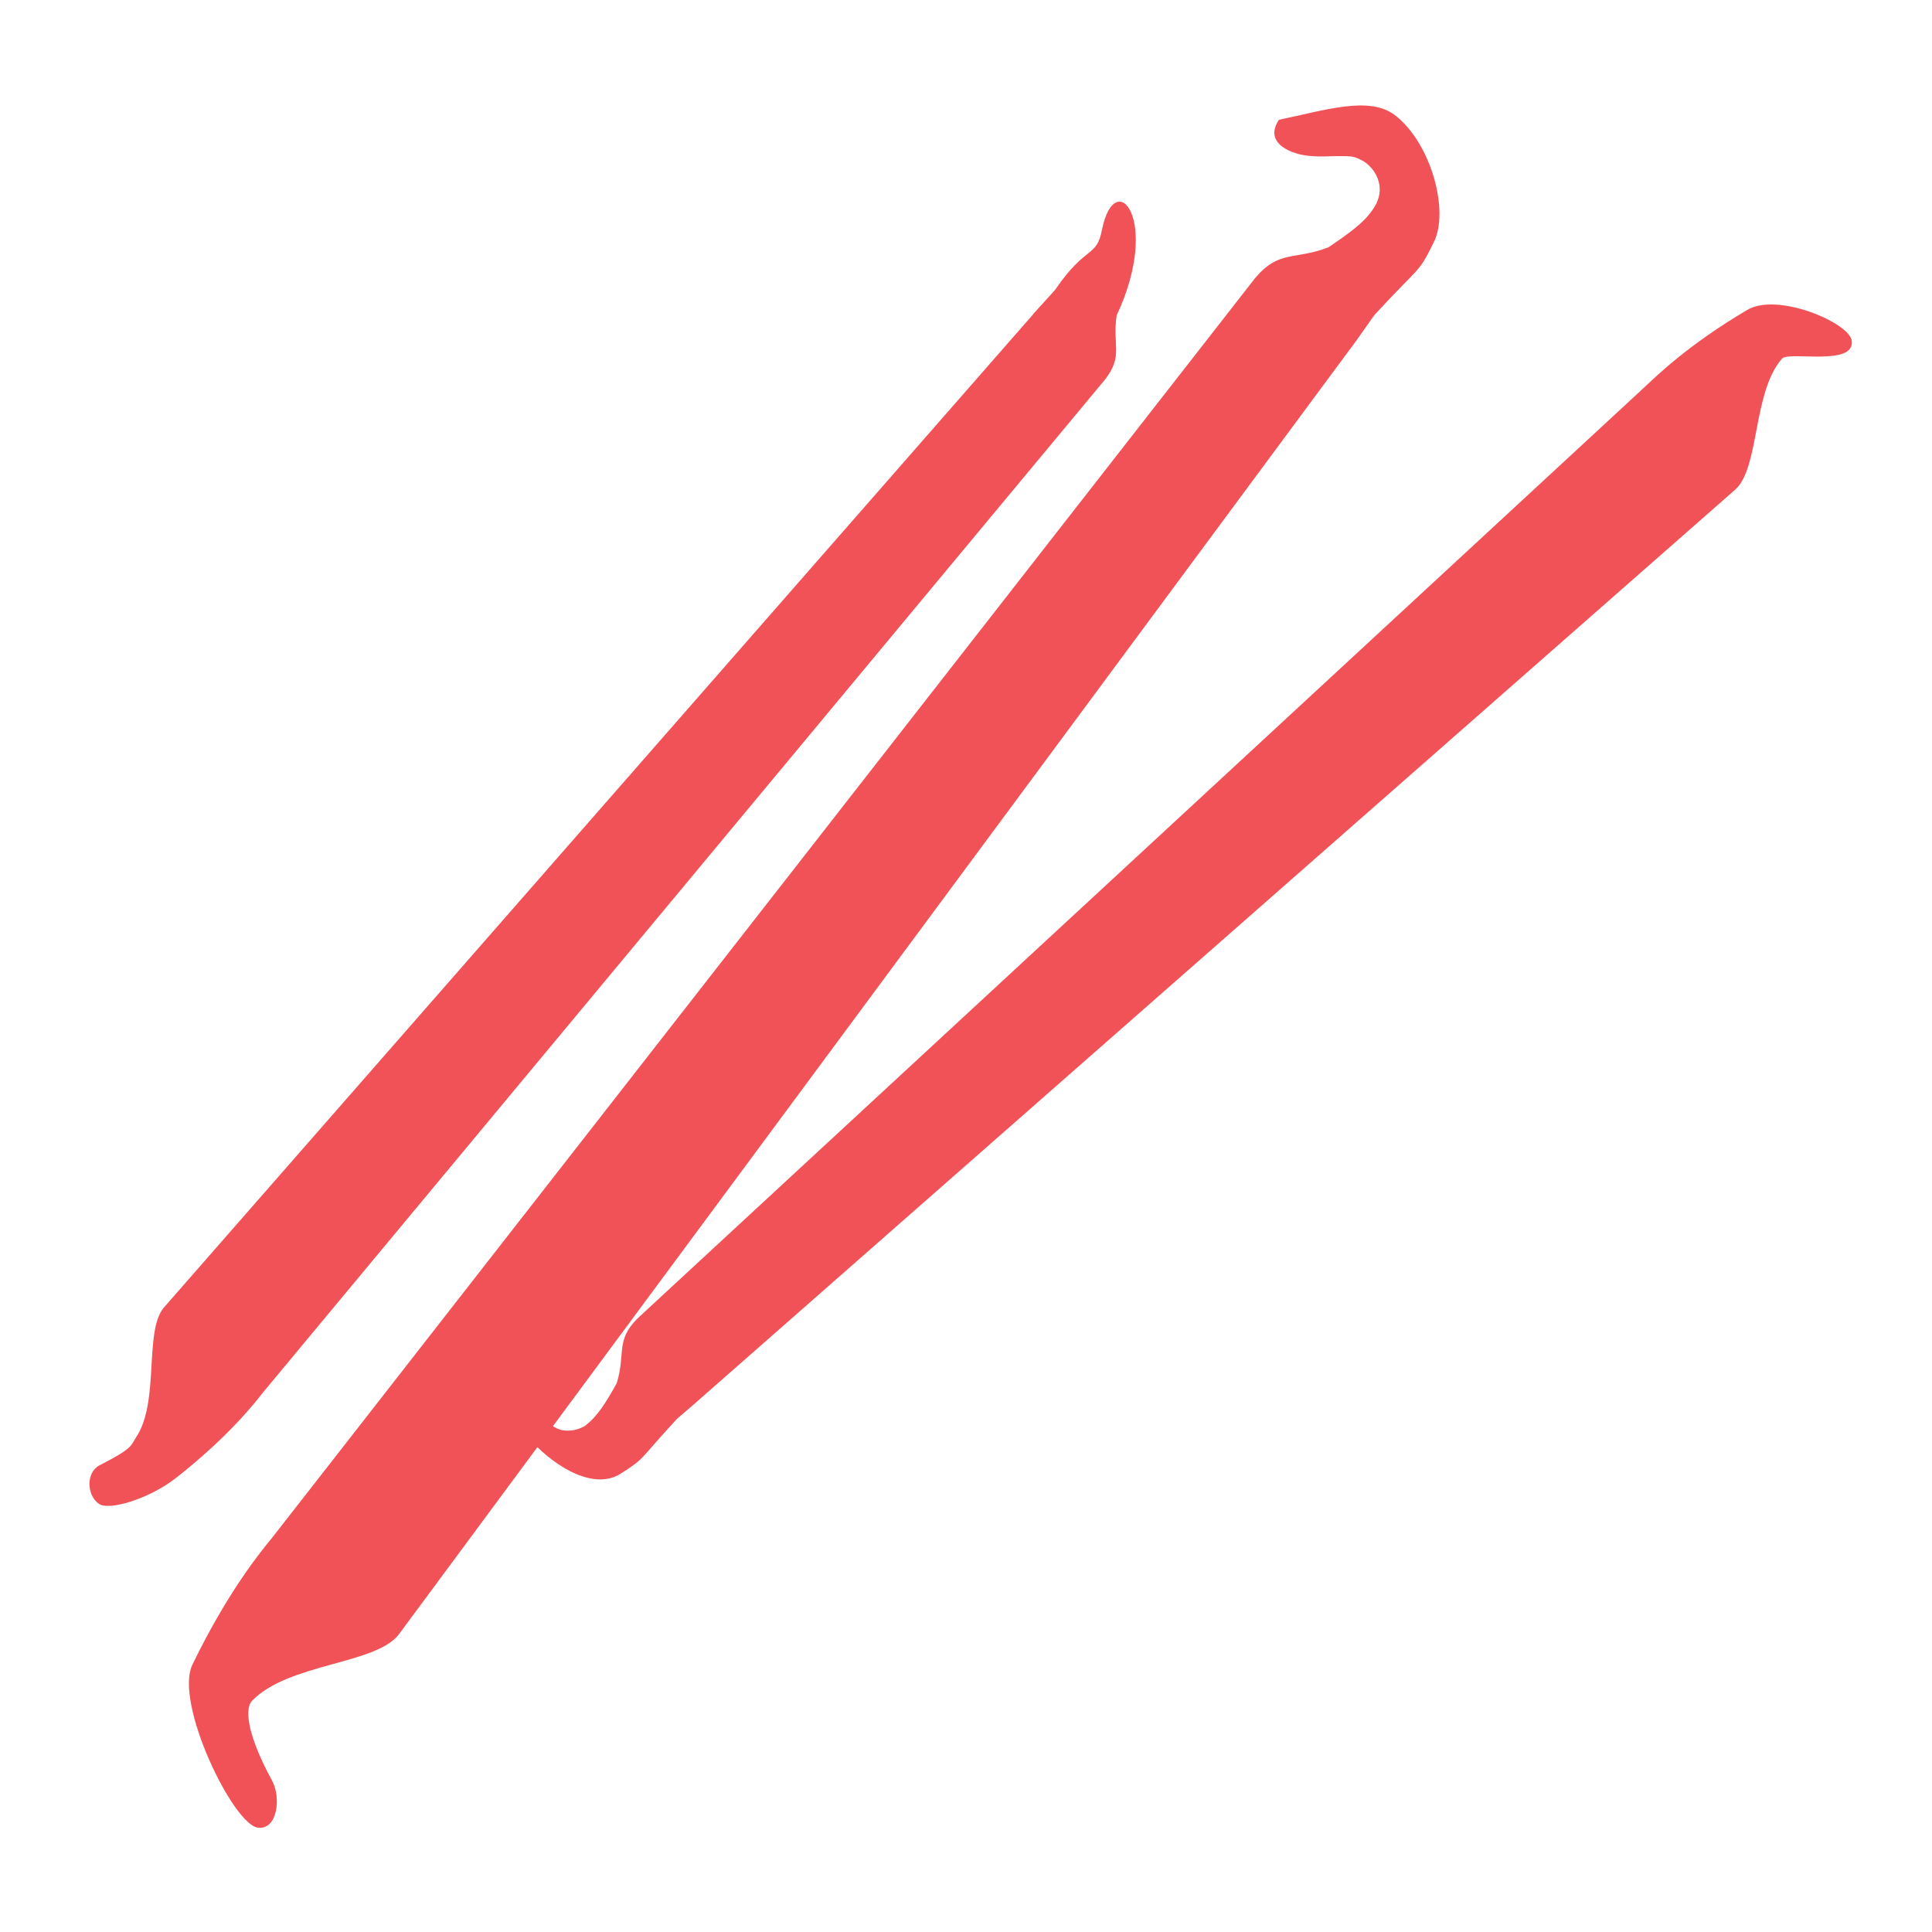
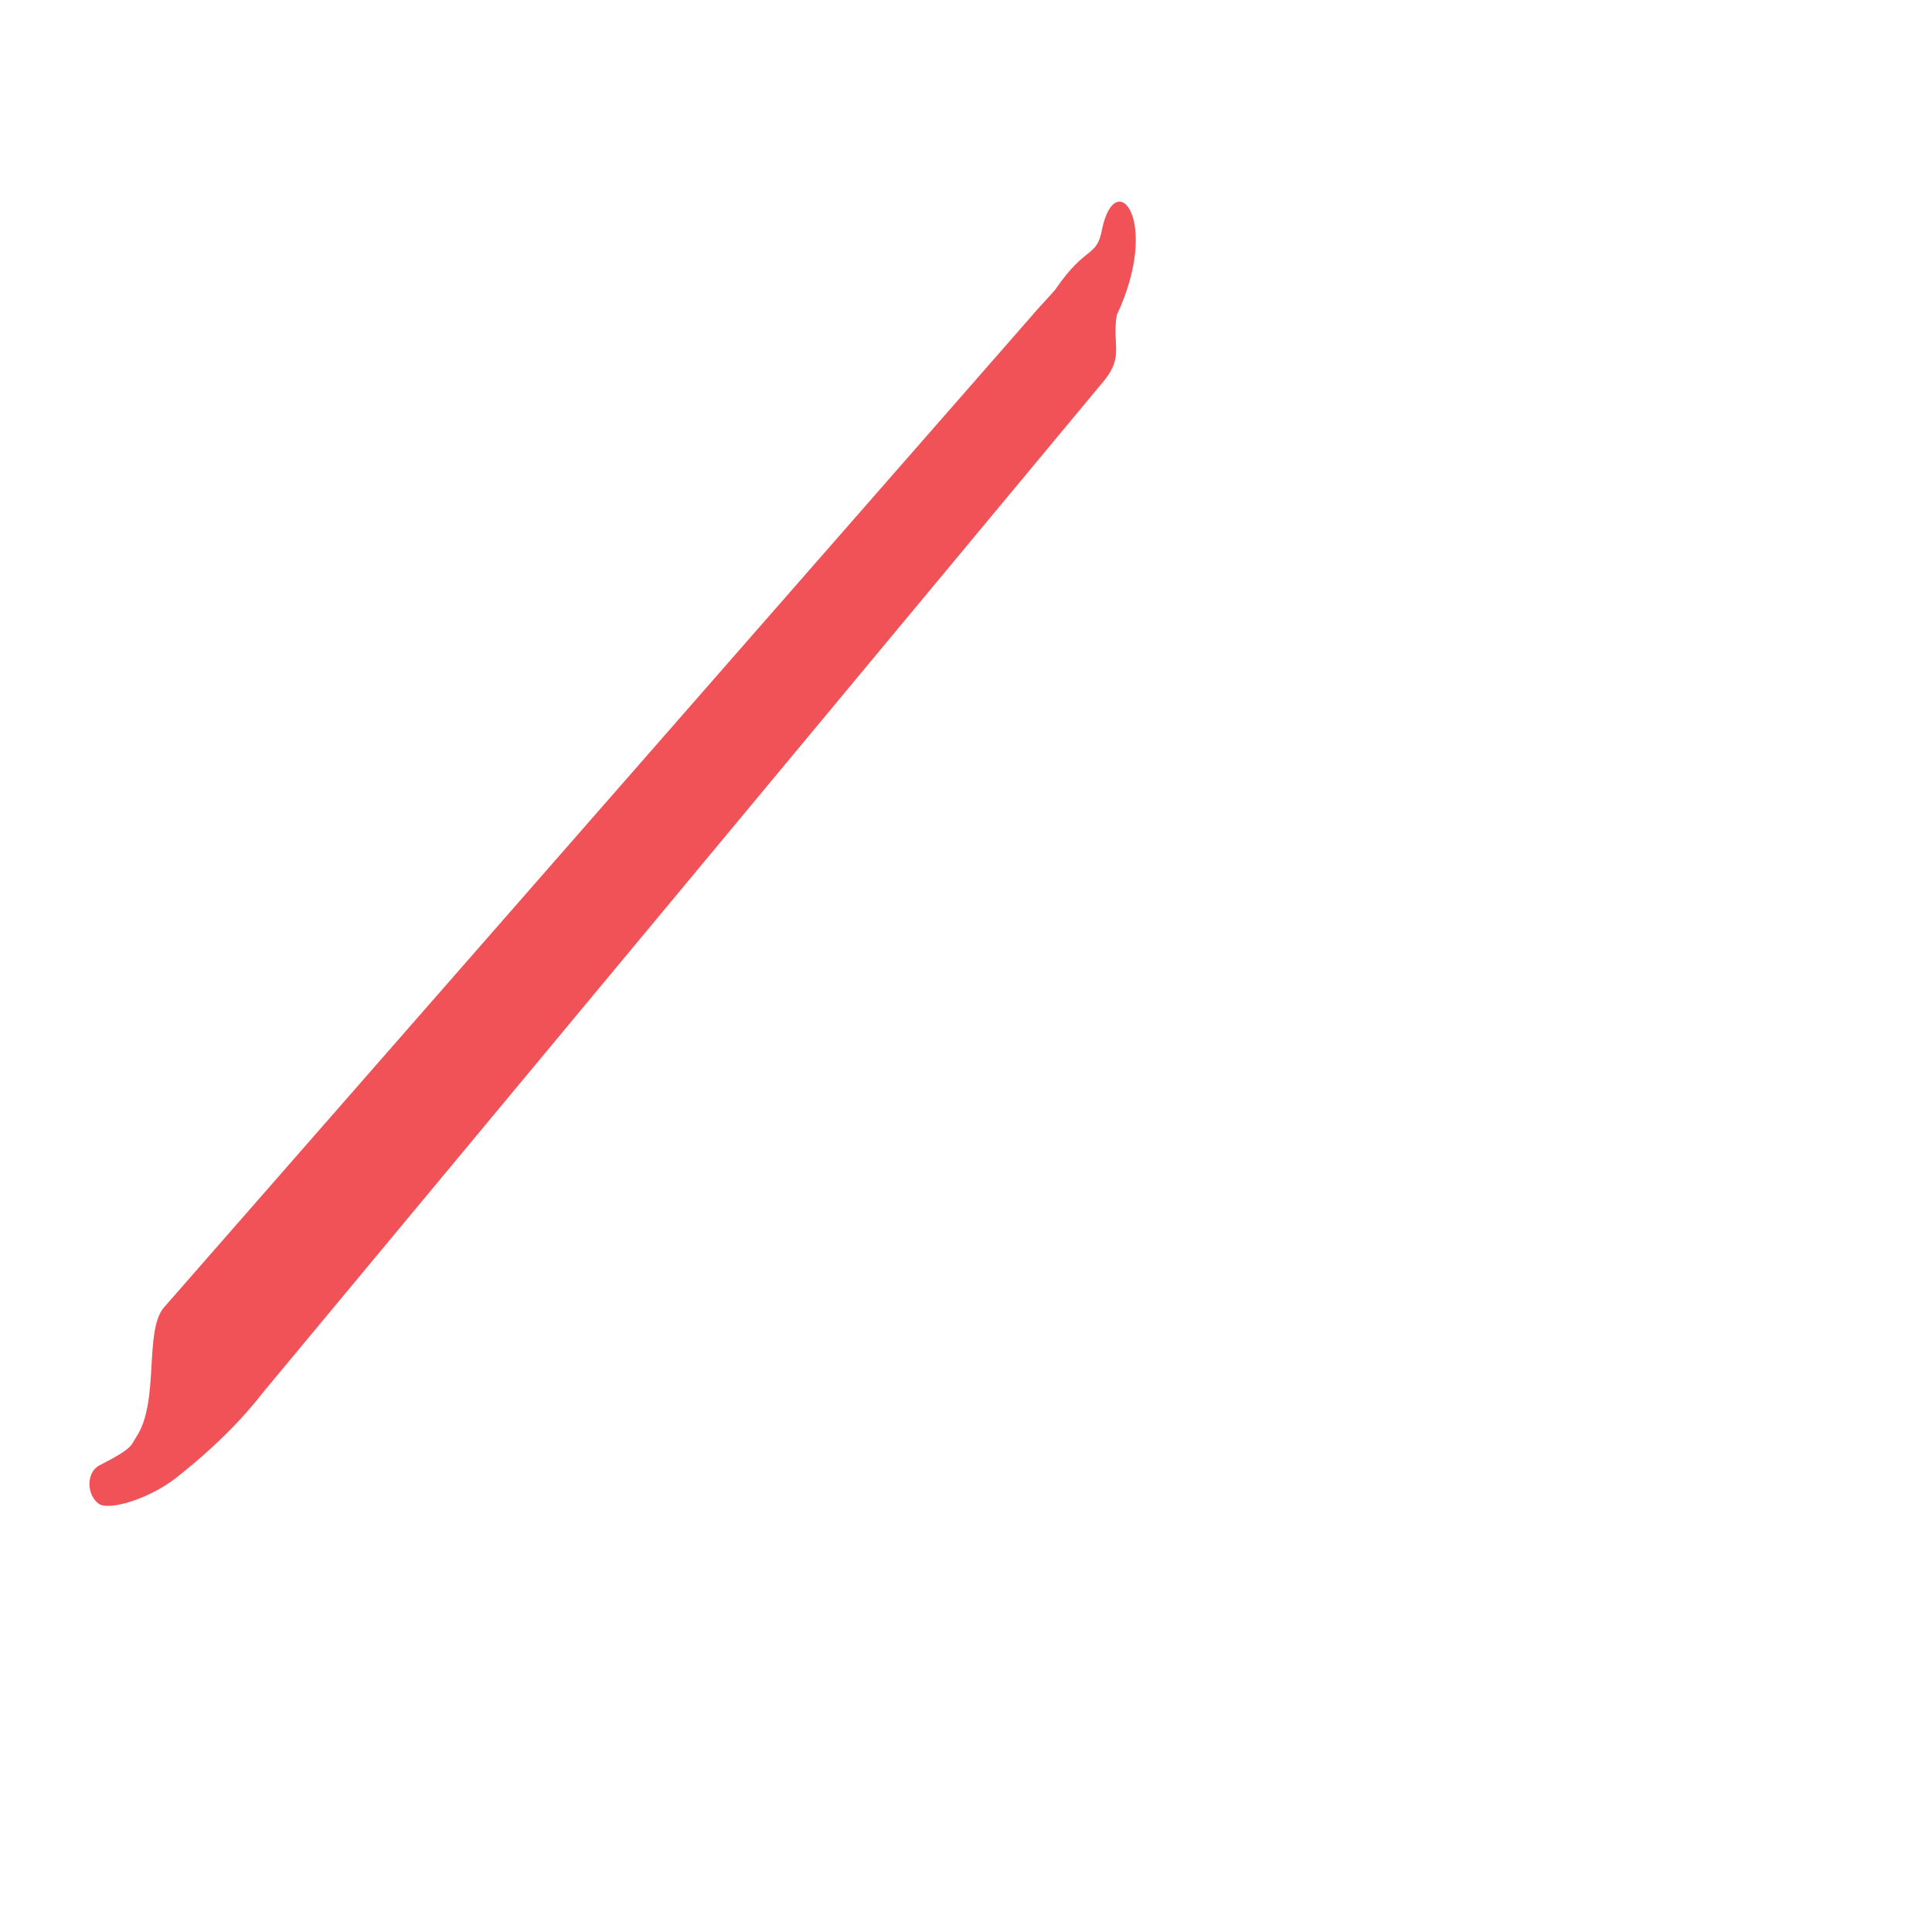
<svg xmlns="http://www.w3.org/2000/svg" version="1.1" id="Layer_1" x="0px" y="0px" viewBox="0 0 250 250" style="enable-background:new 0 0 250 250;" xml:space="preserve">
  <style type="text/css">
	.st0{fill:#F05257;}
</style>
-   <path id="XMLID_9_" class="st0" d="M35.2,230.4c-2.9-5.3-3.7-9.1-2.6-10.3c4.7-4.9,16-4.7,19-8.6l123-166.2c1.1-1.4,3.3-4.7,3.4-4.7  c5.8-6.3,5.5-5.1,7.5-9.2c2.1-4-0.3-12.9-5-16.5c-3.3-2.5-8.8-0.7-15,0.6c-2.1,3.1,1.8,4.6,4.3,4.7c1.3,0.1,2.4,0,3.3,0  c2,0,2.1,0,3.4,0.7c0.9,0.6,1.6,1.5,1.9,2.6c0.3,1.1,0.1,2.2-0.5,3.2c-1.2,2-3.2,3.4-6,5.3c-4.4,1.7-6.4,0.3-9.5,4L35.2,199  c-1.4,1.7-5.7,6.9-10.3,16.4c-2.4,4.9,5.3,20.8,8.5,21.1C35.9,236.8,36.4,232.6,35.2,230.4z" />
  <path id="XMLID_8_" class="st0" d="M12.9,189.6c4.3-2.2,4-2.5,4.7-3.6c3.1-4.6,1-13.7,3.6-16.8L133.4,41c0.9-1.1,3.2-3.5,3.2-3.6  c4-5.8,5.3-4,6-7.7c1.7-8.3,7.7-1.3,1.9,11.1c-0.6,3.9,0.9,5.2-1.5,8.3l-108.9,131c-1.1,1.4-4.5,5.8-11.4,11.2  c-3.5,2.7-8.6,4.2-9.9,3.3C11.2,193.5,11.1,190.5,12.9,189.6z" />
-   <path id="XMLID_7_" class="st0" d="M239.6,44c0.6,3.5-8.1,1.4-9,2.4c-3.8,4.3-2.9,14-6,16.9l-133.2,117c-1.1,1-3.7,3.2-3.8,3.3  c-5,5.4-4,5-7.3,7.1c-3.3,2.1-8.2-0.6-11.6-4.3c-2.4-2.6,1.3-3.7,2-2.7c0.6,0.8,1.4,1.3,2.3,1.4c0.9,0.1,1.9-0.1,2.7-0.6  c1.6-1.2,2.7-3,4.1-5.5c1.2-3.9-0.2-5.5,2.7-8.4L212.8,50.1c1.4-1.3,5.5-5.4,13.3-10C230,37.8,239.1,41.7,239.6,44z" />
</svg>